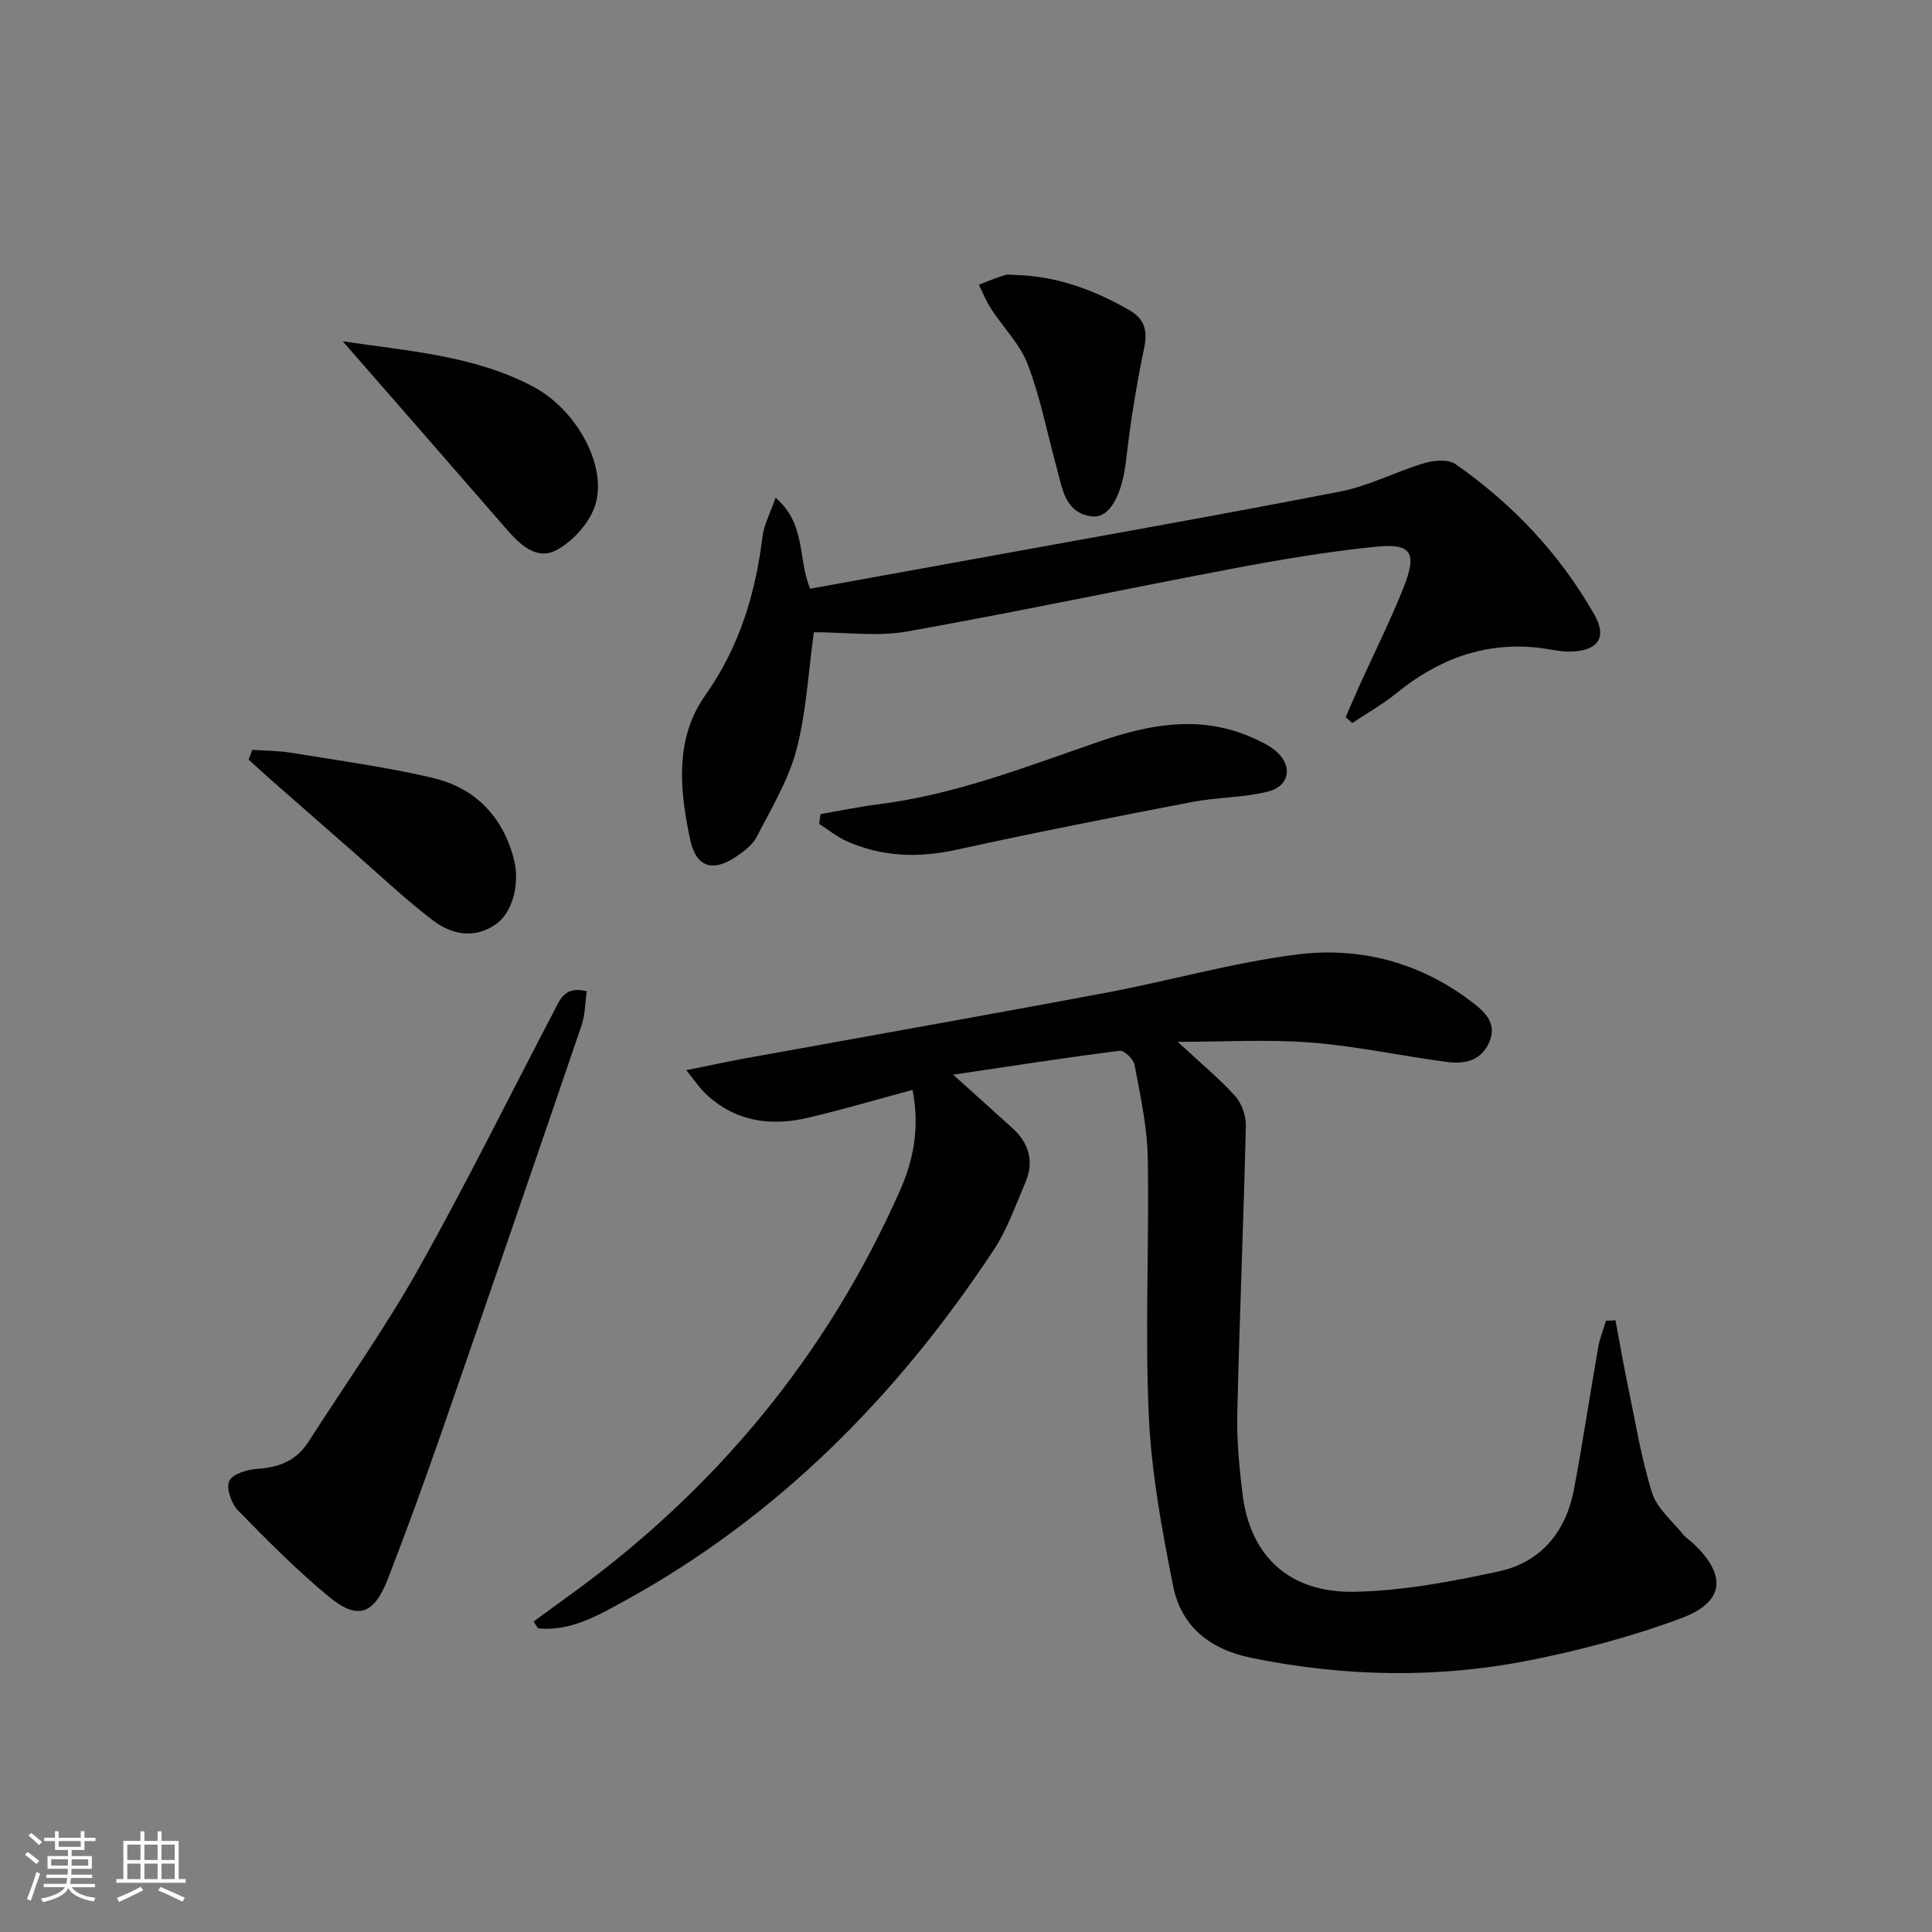
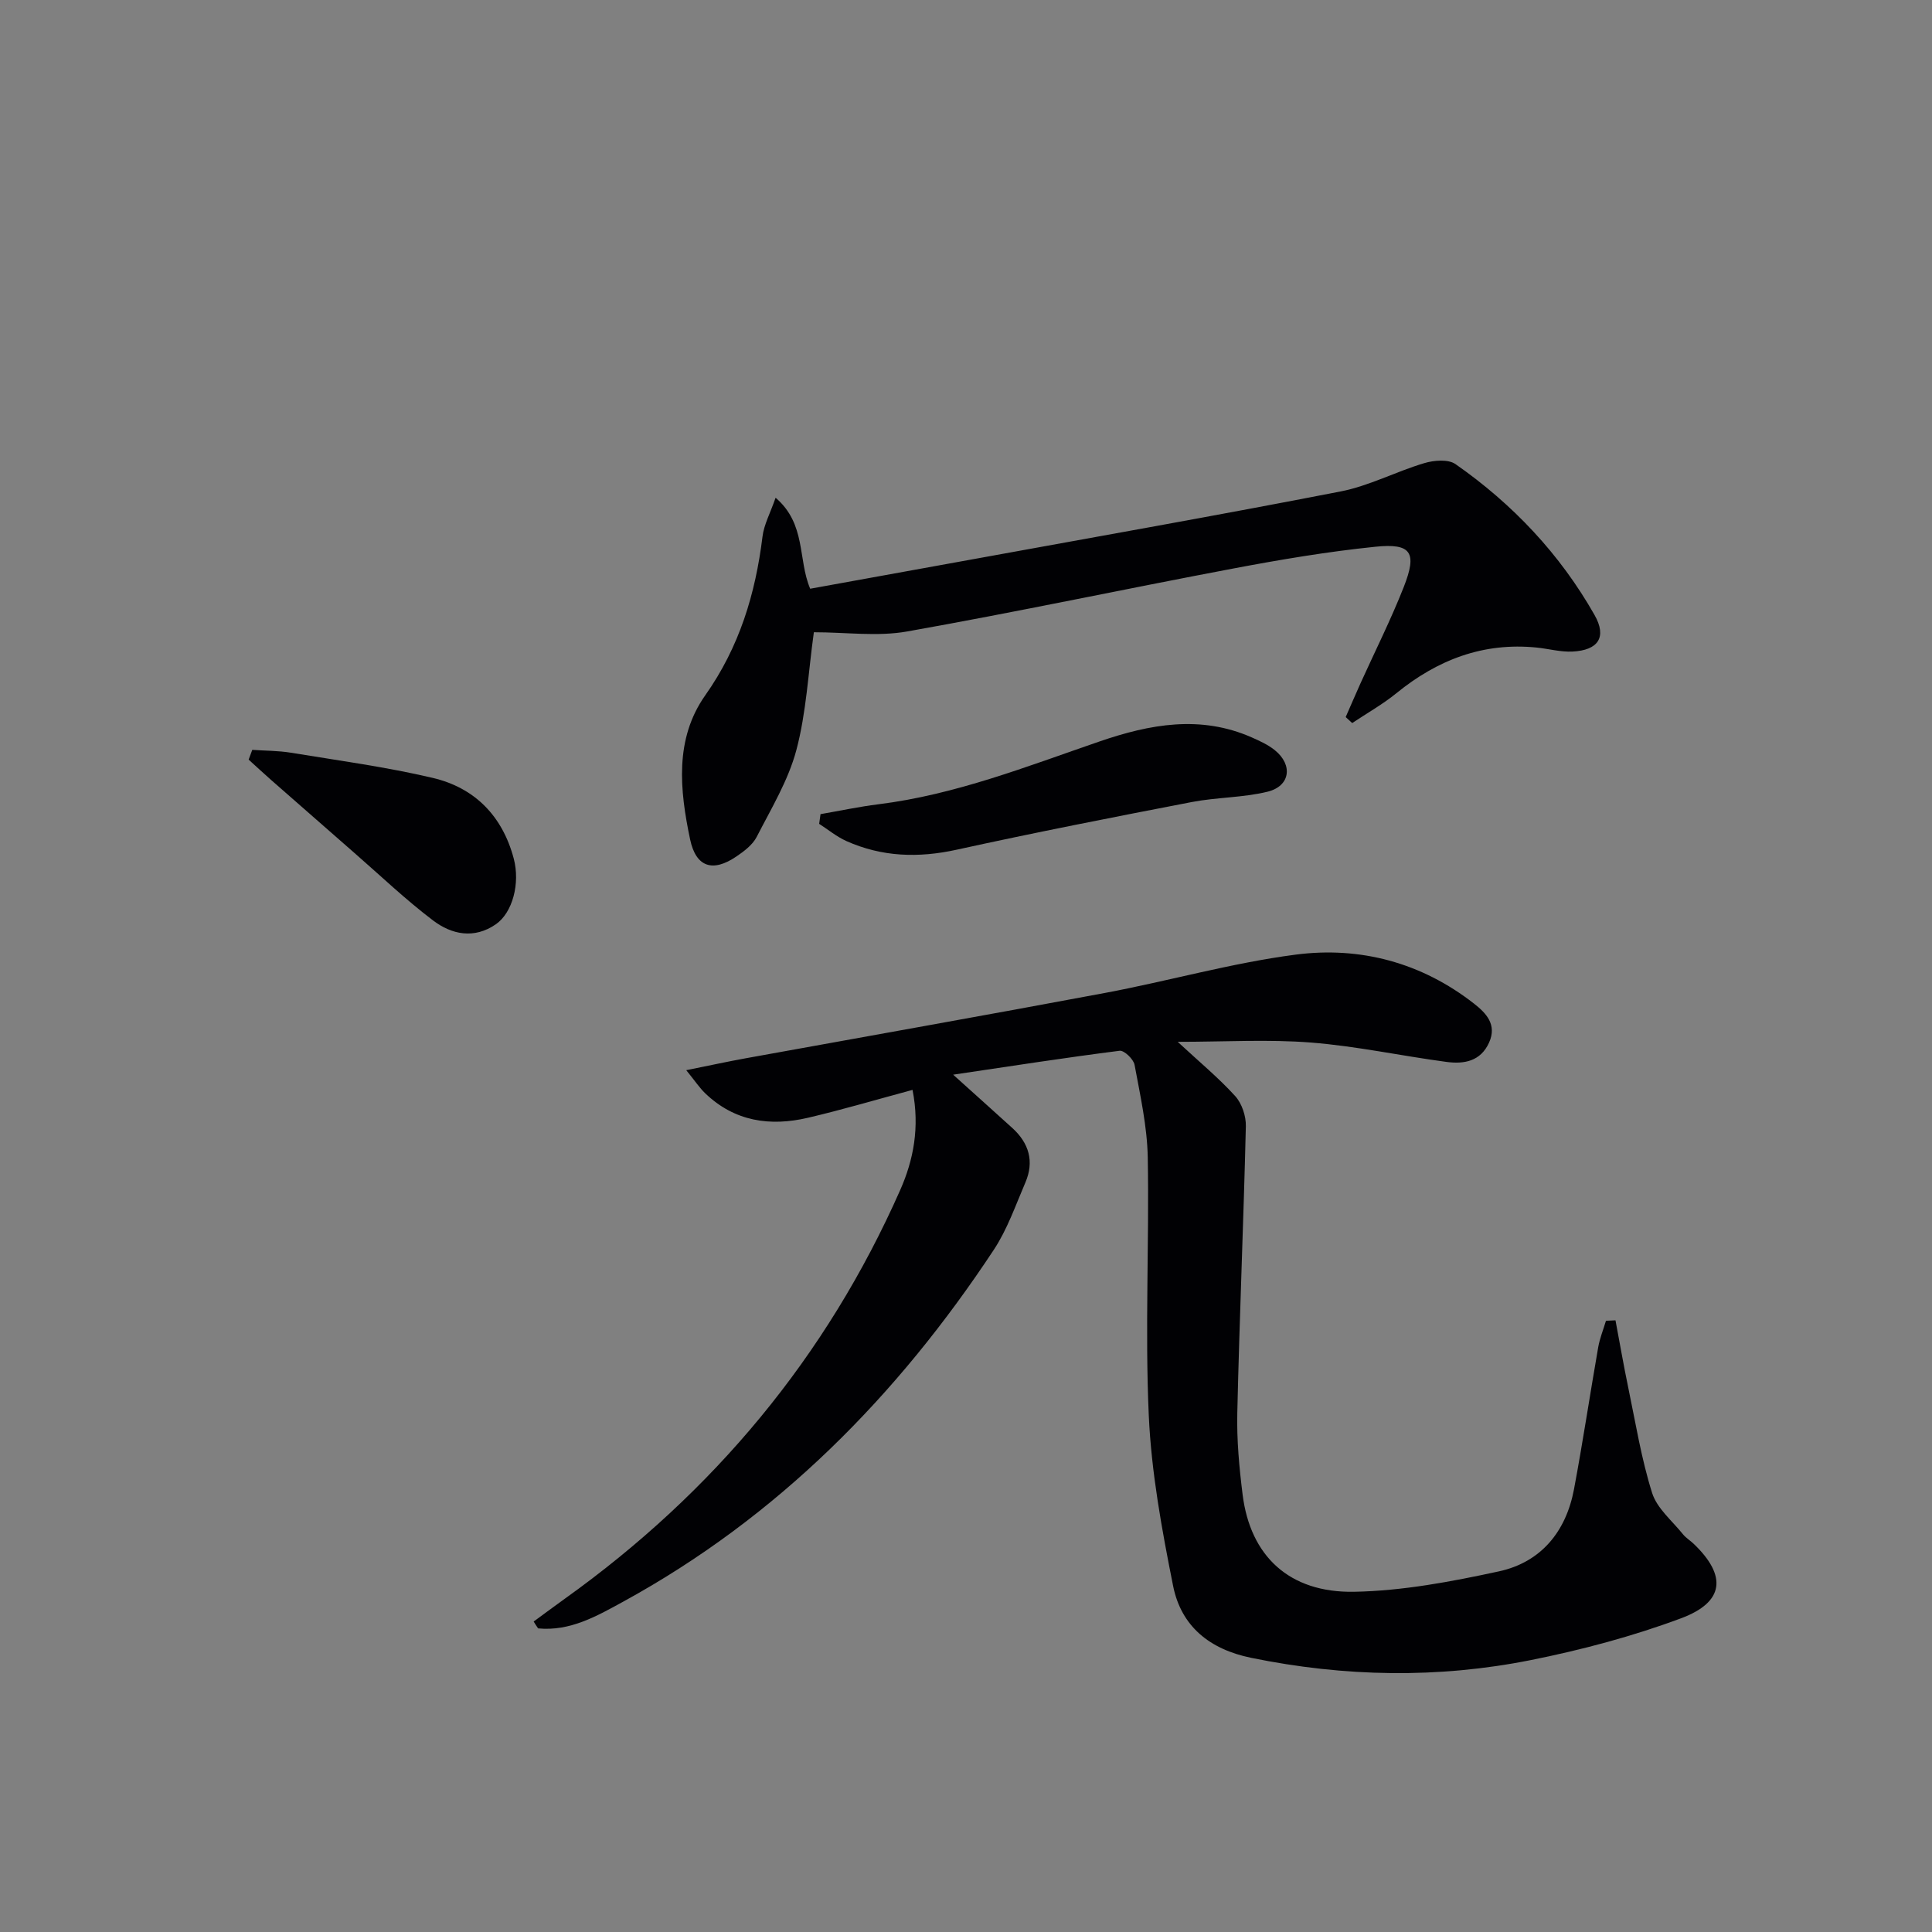
<svg xmlns="http://www.w3.org/2000/svg" enable-background="new 0 0 400 400" viewBox="0 0 400 400">
  <rect x="0" y="0" width="400" height="400" fill="#808080" stroke="none" />
  <g fill="#010104">
    <path d="m110.49 335.72c2.16-1.58 4.31-3.19 6.49-4.75 30.71-21.98 54.11-50.01 69.4-84.59 2.74-6.2 4.08-12.96 2.55-20.73-7.4 1.99-14.47 4.09-21.64 5.77-7.86 1.84-15.21.78-21.3-5.08-1.16-1.12-2.07-2.5-3.91-4.77 4.68-.94 8.44-1.76 12.23-2.45 24.82-4.51 49.66-8.89 74.45-13.54 13.19-2.47 26.19-6.2 39.46-7.93 13.38-1.75 26.08 1.64 36.96 10.14 2.49 1.95 4.8 4.32 3.12 8.06-1.76 3.91-5.21 4.49-8.8 4.01-9.37-1.25-18.66-3.27-28.05-4.01-8.86-.7-17.81-.15-27.62-.15 4.54 4.21 8.5 7.48 11.91 11.24 1.38 1.52 2.25 4.14 2.2 6.23-.47 19.79-1.32 39.57-1.77 59.35-.13 5.63.4 11.32 1.1 16.92 1.58 12.68 9.61 20.36 23.08 20.12 10.02-.18 20.11-2.09 29.96-4.22 8.74-1.89 13.92-8.23 15.57-17.01 1.83-9.76 3.3-19.6 5.01-29.39.33-1.87 1.06-3.66 1.61-5.49.66-.03 1.32-.06 1.97-.09.88 4.66 1.68 9.33 2.65 13.97 1.52 7.29 2.7 14.69 4.93 21.76 1.01 3.21 4.14 5.76 6.38 8.55.62.77 1.51 1.3 2.23 1.99 6.89 6.59 6.4 12.06-2.62 15.42-10.03 3.74-20.52 6.53-31.04 8.64-19.26 3.86-38.62 3.5-57.94-.45-8.62-1.76-14.51-6.53-16.18-14.89-2.33-11.67-4.51-23.51-5.04-35.36-.8-17.76.11-35.59-.21-53.38-.12-6.4-1.56-12.81-2.73-19.15-.22-1.17-2.16-3.03-3.09-2.91-11.12 1.41-22.2 3.13-34.47 4.95 4.88 4.4 8.58 7.71 12.25 11.04 3.45 3.13 4.57 6.93 2.71 11.27-2.03 4.72-3.74 9.7-6.54 13.94-19.93 30.19-44.73 55.34-76.72 72.85-5.48 3-11.01 6.18-17.63 5.54-.33-.47-.63-.94-.92-1.42z" />
    <path d="m168.5 130.9c-1.17 8.43-1.56 16.63-3.62 24.39-1.67 6.28-5.2 12.1-8.21 17.97-.85 1.66-2.62 2.99-4.23 4.08-4.85 3.29-8.34 2.24-9.56-3.55-2.15-10.2-3.25-20.79 3.14-29.84 7.06-10 10.39-20.99 11.85-32.87.3-2.46 1.59-4.81 2.71-8.03 6.37 5.48 4.57 12.71 7.16 18.84 10.93-1.98 21.97-3.97 33-5.98 25.61-4.67 51.26-9.18 76.81-14.16 5.92-1.15 11.48-4.12 17.32-5.86 2-.6 4.96-.85 6.46.19 11.87 8.28 21.66 18.65 28.81 31.26 2.6 4.59.75 7.3-4.59 7.56-2.44.12-4.92-.58-7.39-.83-11.07-1.12-20.55 2.53-29.05 9.45-2.84 2.31-6.09 4.13-9.15 6.18-.45-.41-.9-.83-1.35-1.24 1.02-2.32 2.01-4.64 3.05-6.95 3.01-6.65 6.3-13.19 8.97-19.97 2.82-7.17 1.58-9.11-5.9-8.34-9.88 1.01-19.71 2.67-29.48 4.52-22.5 4.25-44.9 9.02-67.44 13.02-6.13 1.09-12.6.16-19.31.16z" />
-     <path d="m121.48 205.23c-.34 2.35-.32 4.85-1.08 7.08-9.58 28.09-19.23 56.16-28.97 84.2-3.54 10.18-7.22 20.32-11.12 30.37-2.89 7.44-6.27 8.62-12.24 3.68-6.64-5.49-12.76-11.65-18.79-17.84-1.38-1.42-2.5-4.62-1.81-6.11.67-1.46 3.76-2.37 5.86-2.51 4.47-.29 8.04-1.7 10.51-5.56 7.61-11.88 15.82-23.43 22.72-35.7 9.85-17.51 18.74-35.55 28.07-53.35 1.27-2.45 2.23-5.44 6.85-4.26z" />
    <path d="m169.88 168.56c3.99-.69 7.95-1.54 11.96-2.04 15.96-1.98 30.79-7.85 45.84-13.02 10.39-3.57 20.88-5.51 31.5-.82 1.65.73 3.36 1.51 4.75 2.63 3.81 3.07 3.21 7.46-1.52 8.61-5.11 1.24-10.52 1.14-15.7 2.14-16.24 3.13-32.47 6.31-48.63 9.86-7.92 1.74-15.47 1.51-22.85-1.79-2.01-.9-3.76-2.36-5.63-3.56.09-.69.19-1.35.28-2.01z" />
-     <path d="m70.96 70.66c13.78 2.06 27.28 2.95 39.41 9.38 9.38 4.97 15.76 17.21 12.63 25.21-1.35 3.46-4.59 6.98-7.89 8.69-4.02 2.08-7.44-1.17-10.19-4.33-11.09-12.77-22.22-25.49-33.96-38.95z" />
    <path d="m52.23 155.25c2.67.19 5.36.16 7.99.59 9.81 1.61 19.69 2.94 29.35 5.21 8.7 2.04 14.44 7.86 16.79 16.69 1.37 5.16-.24 11.22-3.7 13.62-4.5 3.11-9.15 2.13-13-.79-5.68-4.3-10.86-9.25-16.24-13.94-5.76-5.03-11.51-10.07-17.26-15.12-1.58-1.39-3.12-2.82-4.68-4.24.24-.67.49-1.35.75-2.02z" />
-     <path d="m210.47 56.94c8.5.27 16.2 3.13 23.45 7.34 2.91 1.69 3.73 4.01 3 7.56-1.61 7.75-2.88 15.6-3.78 23.47-.79 6.97-3.3 12.08-7.1 11.6-5.58-.71-6.08-5.77-7.25-10.02-1.97-7.16-3.37-14.53-6-21.43-1.59-4.19-5.08-7.65-7.59-11.51-1.02-1.56-1.7-3.33-2.54-5.01 1.78-.67 3.53-1.42 5.34-1.97.75-.23 1.63-.03 2.47-.03z" />
  </g>
-   <path d="m5.17 384 .55-.58c.85.61 1.65 1.24 2.4 1.87l-.59.64c-.83-.73-1.62-1.38-2.36-1.93m1.22 9.53-.82-.34c.71-1.76 1.37-3.64 1.98-5.63.24.13.5.25.76.36-.6 1.67-1.24 3.54-1.92 5.61m-.5-13.5.57-.54c.56.44 1.31 1.06 2.26 1.87l-.64.64c-.68-.66-1.41-1.32-2.19-1.97m3.25.46h2.24v-1.36h.77v1.36h4.57v-1.36h.76v1.36h2.28v.69h-2.28v1.84h-2.64v1.26h4.18v2.64h-4.21c0 .45-.02.86-.05 1.21h4.32v.69h-4.38c-.04.34-.1.75-.19 1.22h5.15v.69h-4.82c.87 1.19 2.51 1.92 4.93 2.19-.17.31-.3.57-.37.76-2.77-.49-4.52-1.41-5.26-2.76-.56 1.26-2.3 2.23-5.24 2.9-.12-.25-.26-.48-.43-.72 2.73-.55 4.38-1.34 4.96-2.38h-4.38v-.69h4.65c.1-.38.17-.79.21-1.22h-4.32v-.69h4.4c.03-.34.05-.75.05-1.21h-4.2v-2.64h4.23v-1.26h-2.69v-1.84h-2.24zm1.46 4.46v1.29h3.45c.01-.4.02-.57.01-.53v-.32-.45h-3.46zm1.55-2.59h4.57v-1.19h-4.57zm6.11 2.59h-3.42v.77c-.01.19-.01.37-.02.53h3.44z" fill="#fcfbfa" />
-   <path d="m32.63 379.16h.82v1.98h3.54v7.89h1.46v.78h-14.37v-.78h1.46v-7.89h3.54v-1.98h.82v1.98h2.73zm-3.49 11.48.5.73c-1.61.82-3.28 1.63-5 2.41-.13-.27-.28-.55-.44-.82 1.75-.72 3.4-1.49 4.94-2.32m-2.78-5.55h2.73v-3.18h-2.73zm0 3.95h2.73v-3.2h-2.73zm3.54-3.95h2.73v-3.18h-2.73zm0 3.95h2.73v-3.2h-2.73zm7.89 4.68c-1.84-.92-3.51-1.7-5.02-2.32l.45-.73c1.89.8 3.57 1.55 5.04 2.23zm-1.62-11.81h-2.73v3.18h2.73zm-2.73 7.13h2.73v-3.2h-2.73z" fill="#fcfbfa" />
</svg>